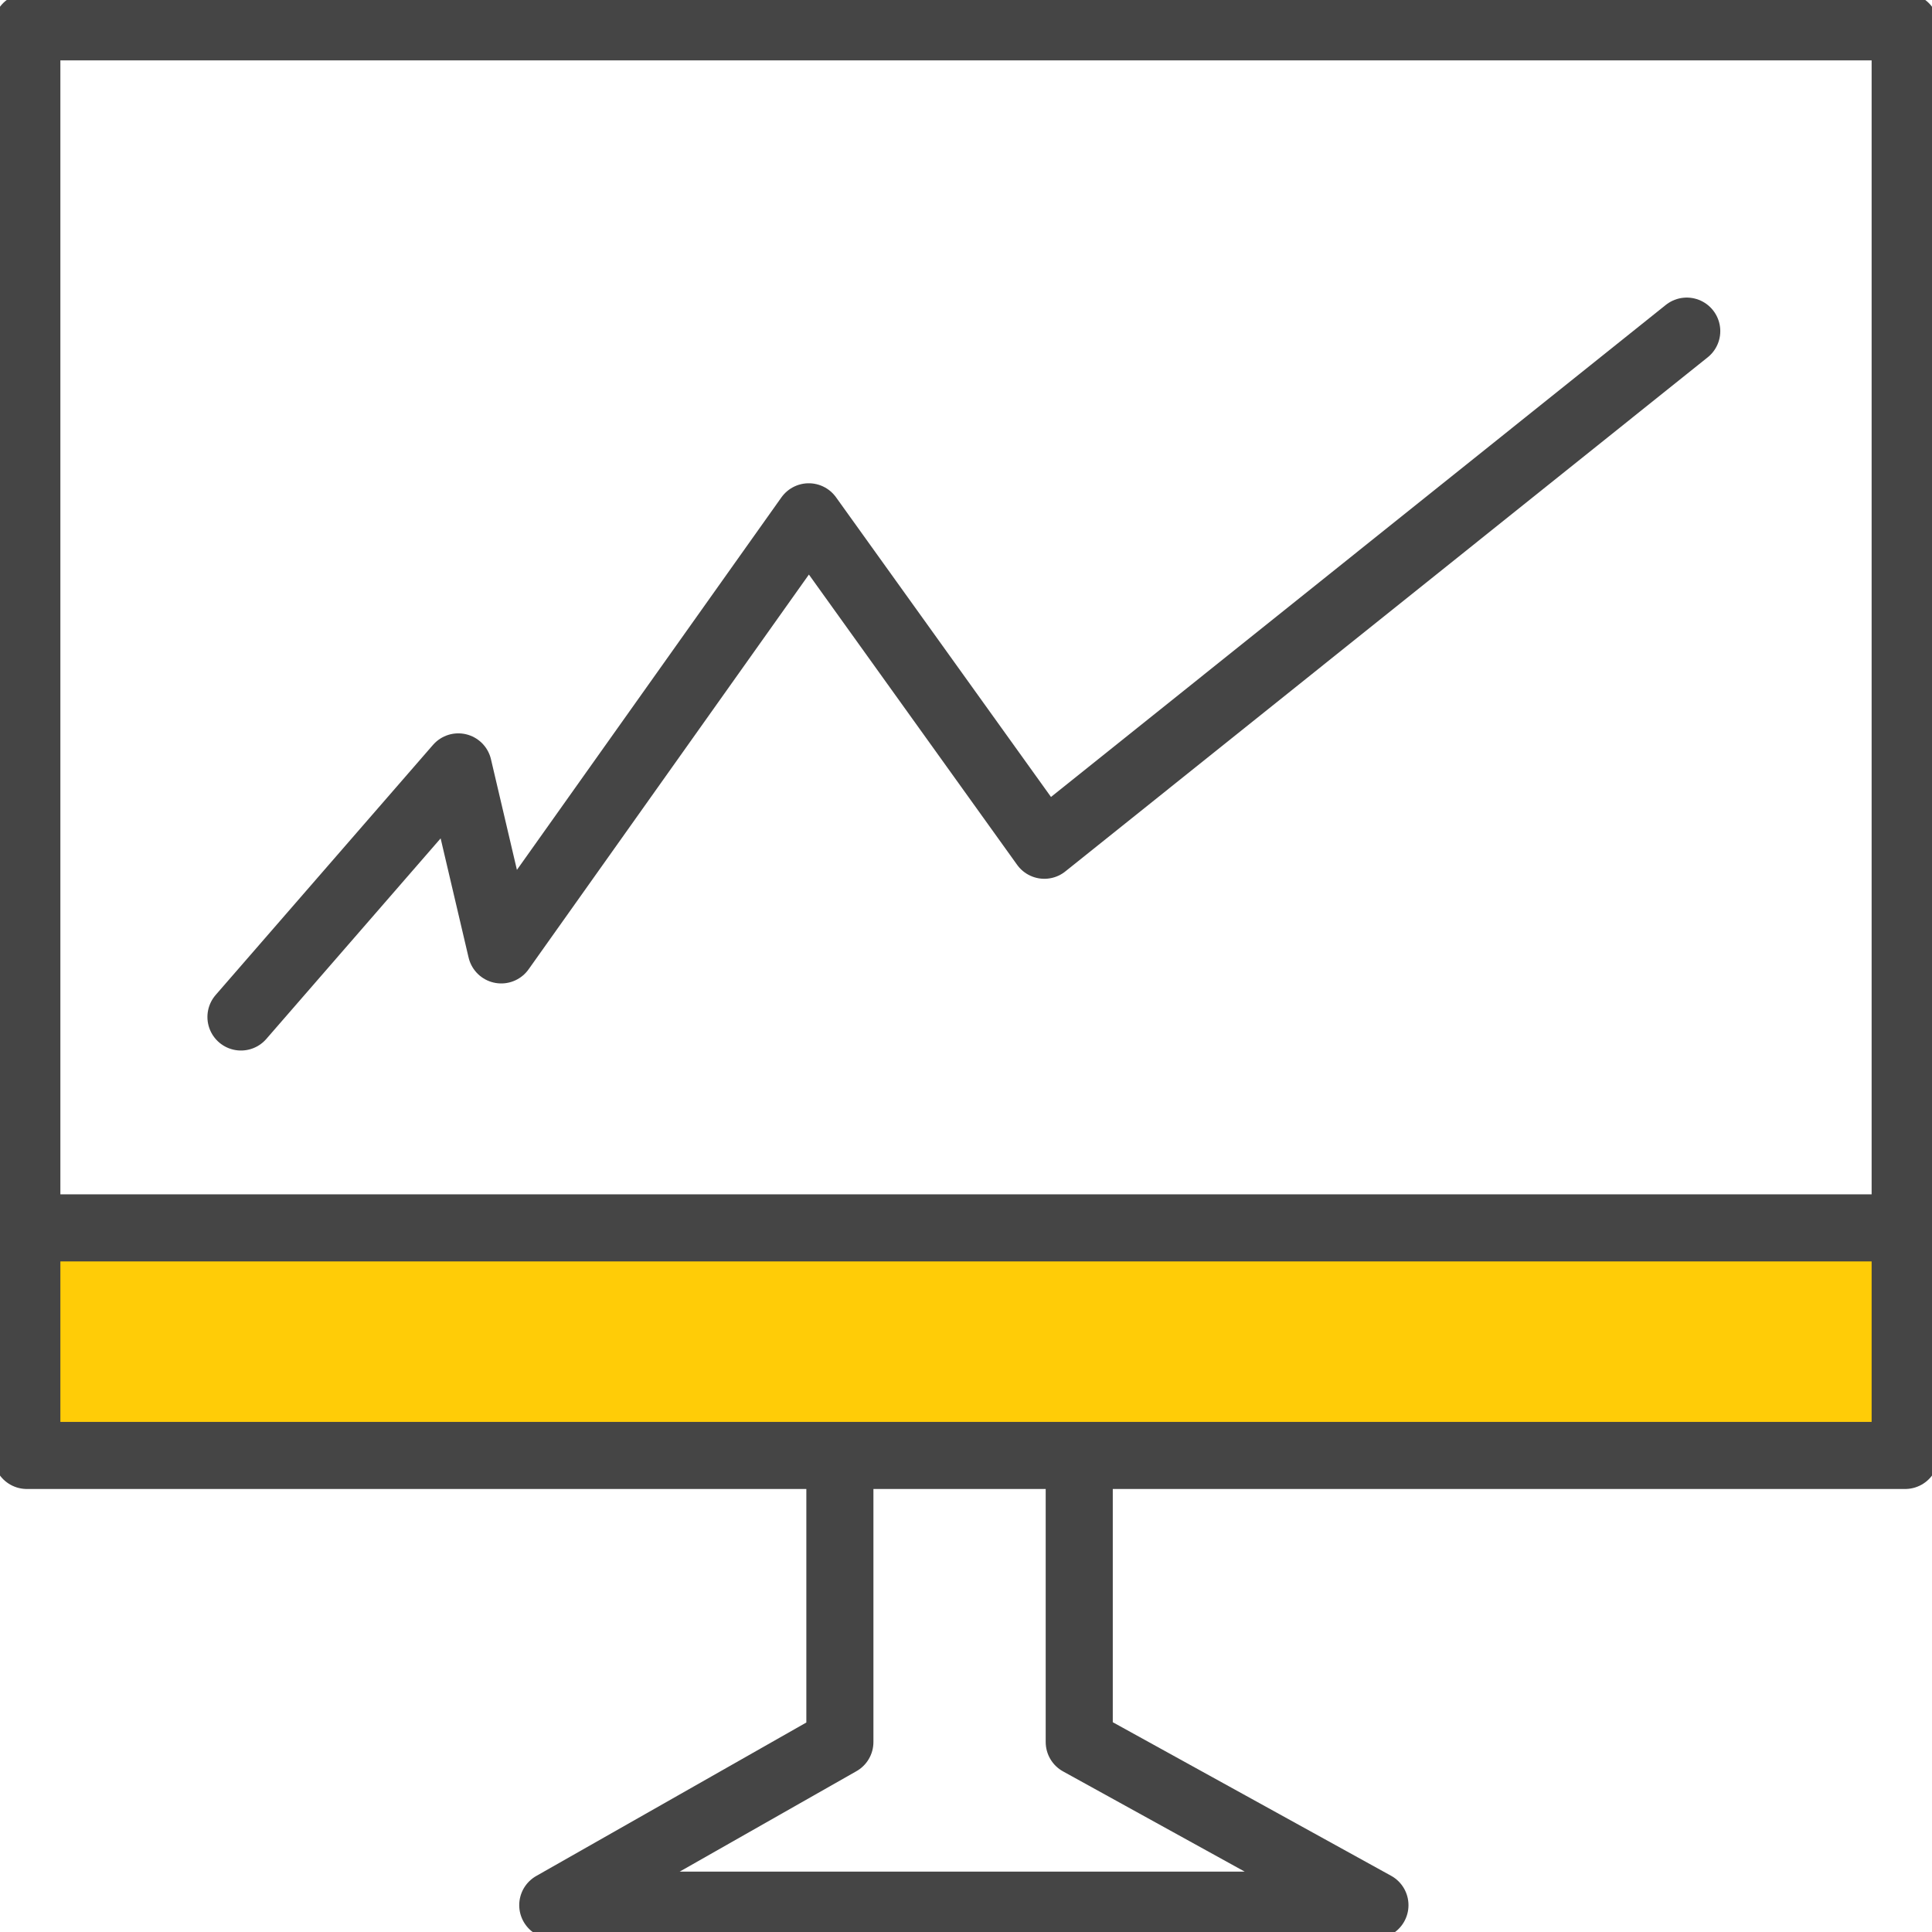
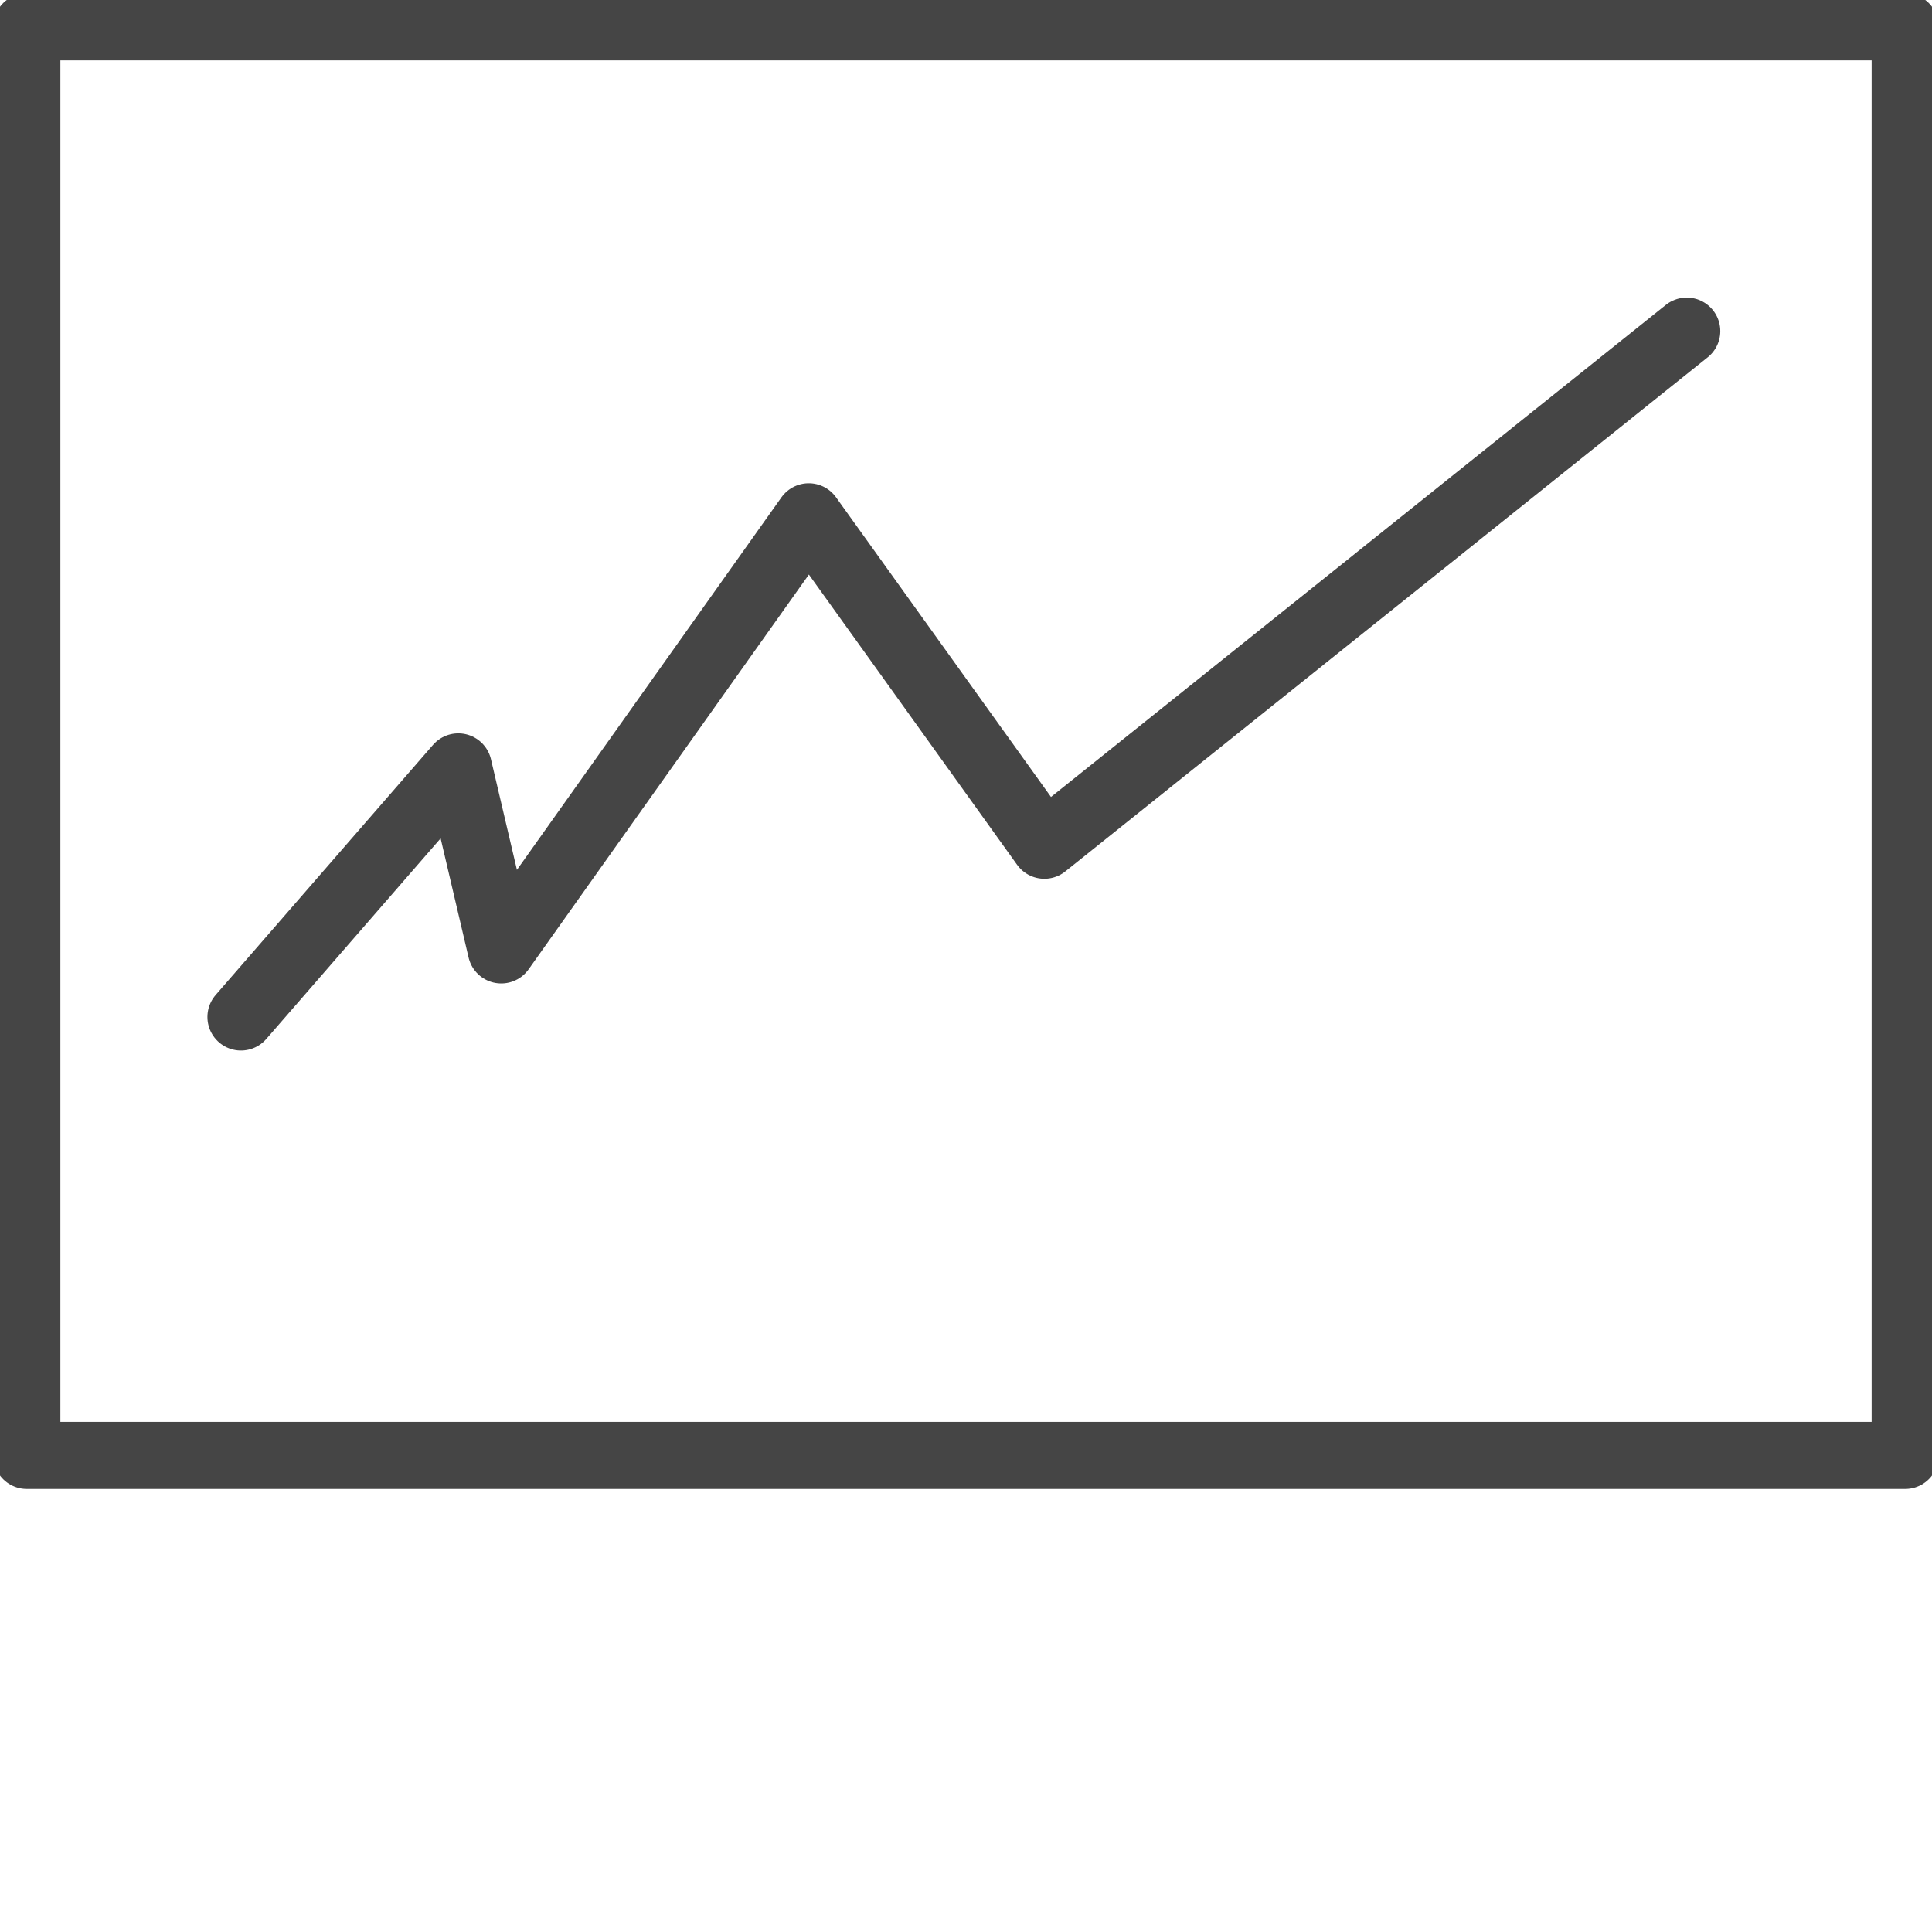
<svg xmlns="http://www.w3.org/2000/svg" version="1.1" id="Ebene_1" x="0px" y="0px" width="36px" height="36px" viewBox="0 0 36 36" style="enable-background:new 0 0 36 36;" xml:space="preserve">
  <style type="text/css">
	.st0{fill:#FFCC07;}
	.st1{fill:none;stroke:#454545;stroke-width:1.25;stroke-linecap:round;stroke-linejoin:round;stroke-miterlimit:10;}
</style>
-   <rect x="0.91" y="22.88" class="st0" width="34.51" height="3.92" />
  <rect x="0.5" y="0.5" class="st1" width="35" height="26.62" />
-   <path class="st1" d="M0.5,22.88c0.16,0,0.24,0,0.41,0h34.51" />
-   <path class="st1" d="M20.11,27.4v5.06l0,0l5.51,3.04H10.3l5.35-3.04l0,0V27.3" />
  <polyline class="st1" points="4.49,18.95 8.54,14.29 9.34,17.7 15.07,9.63 19.46,15.75 31.43,6.17 " />
</svg>